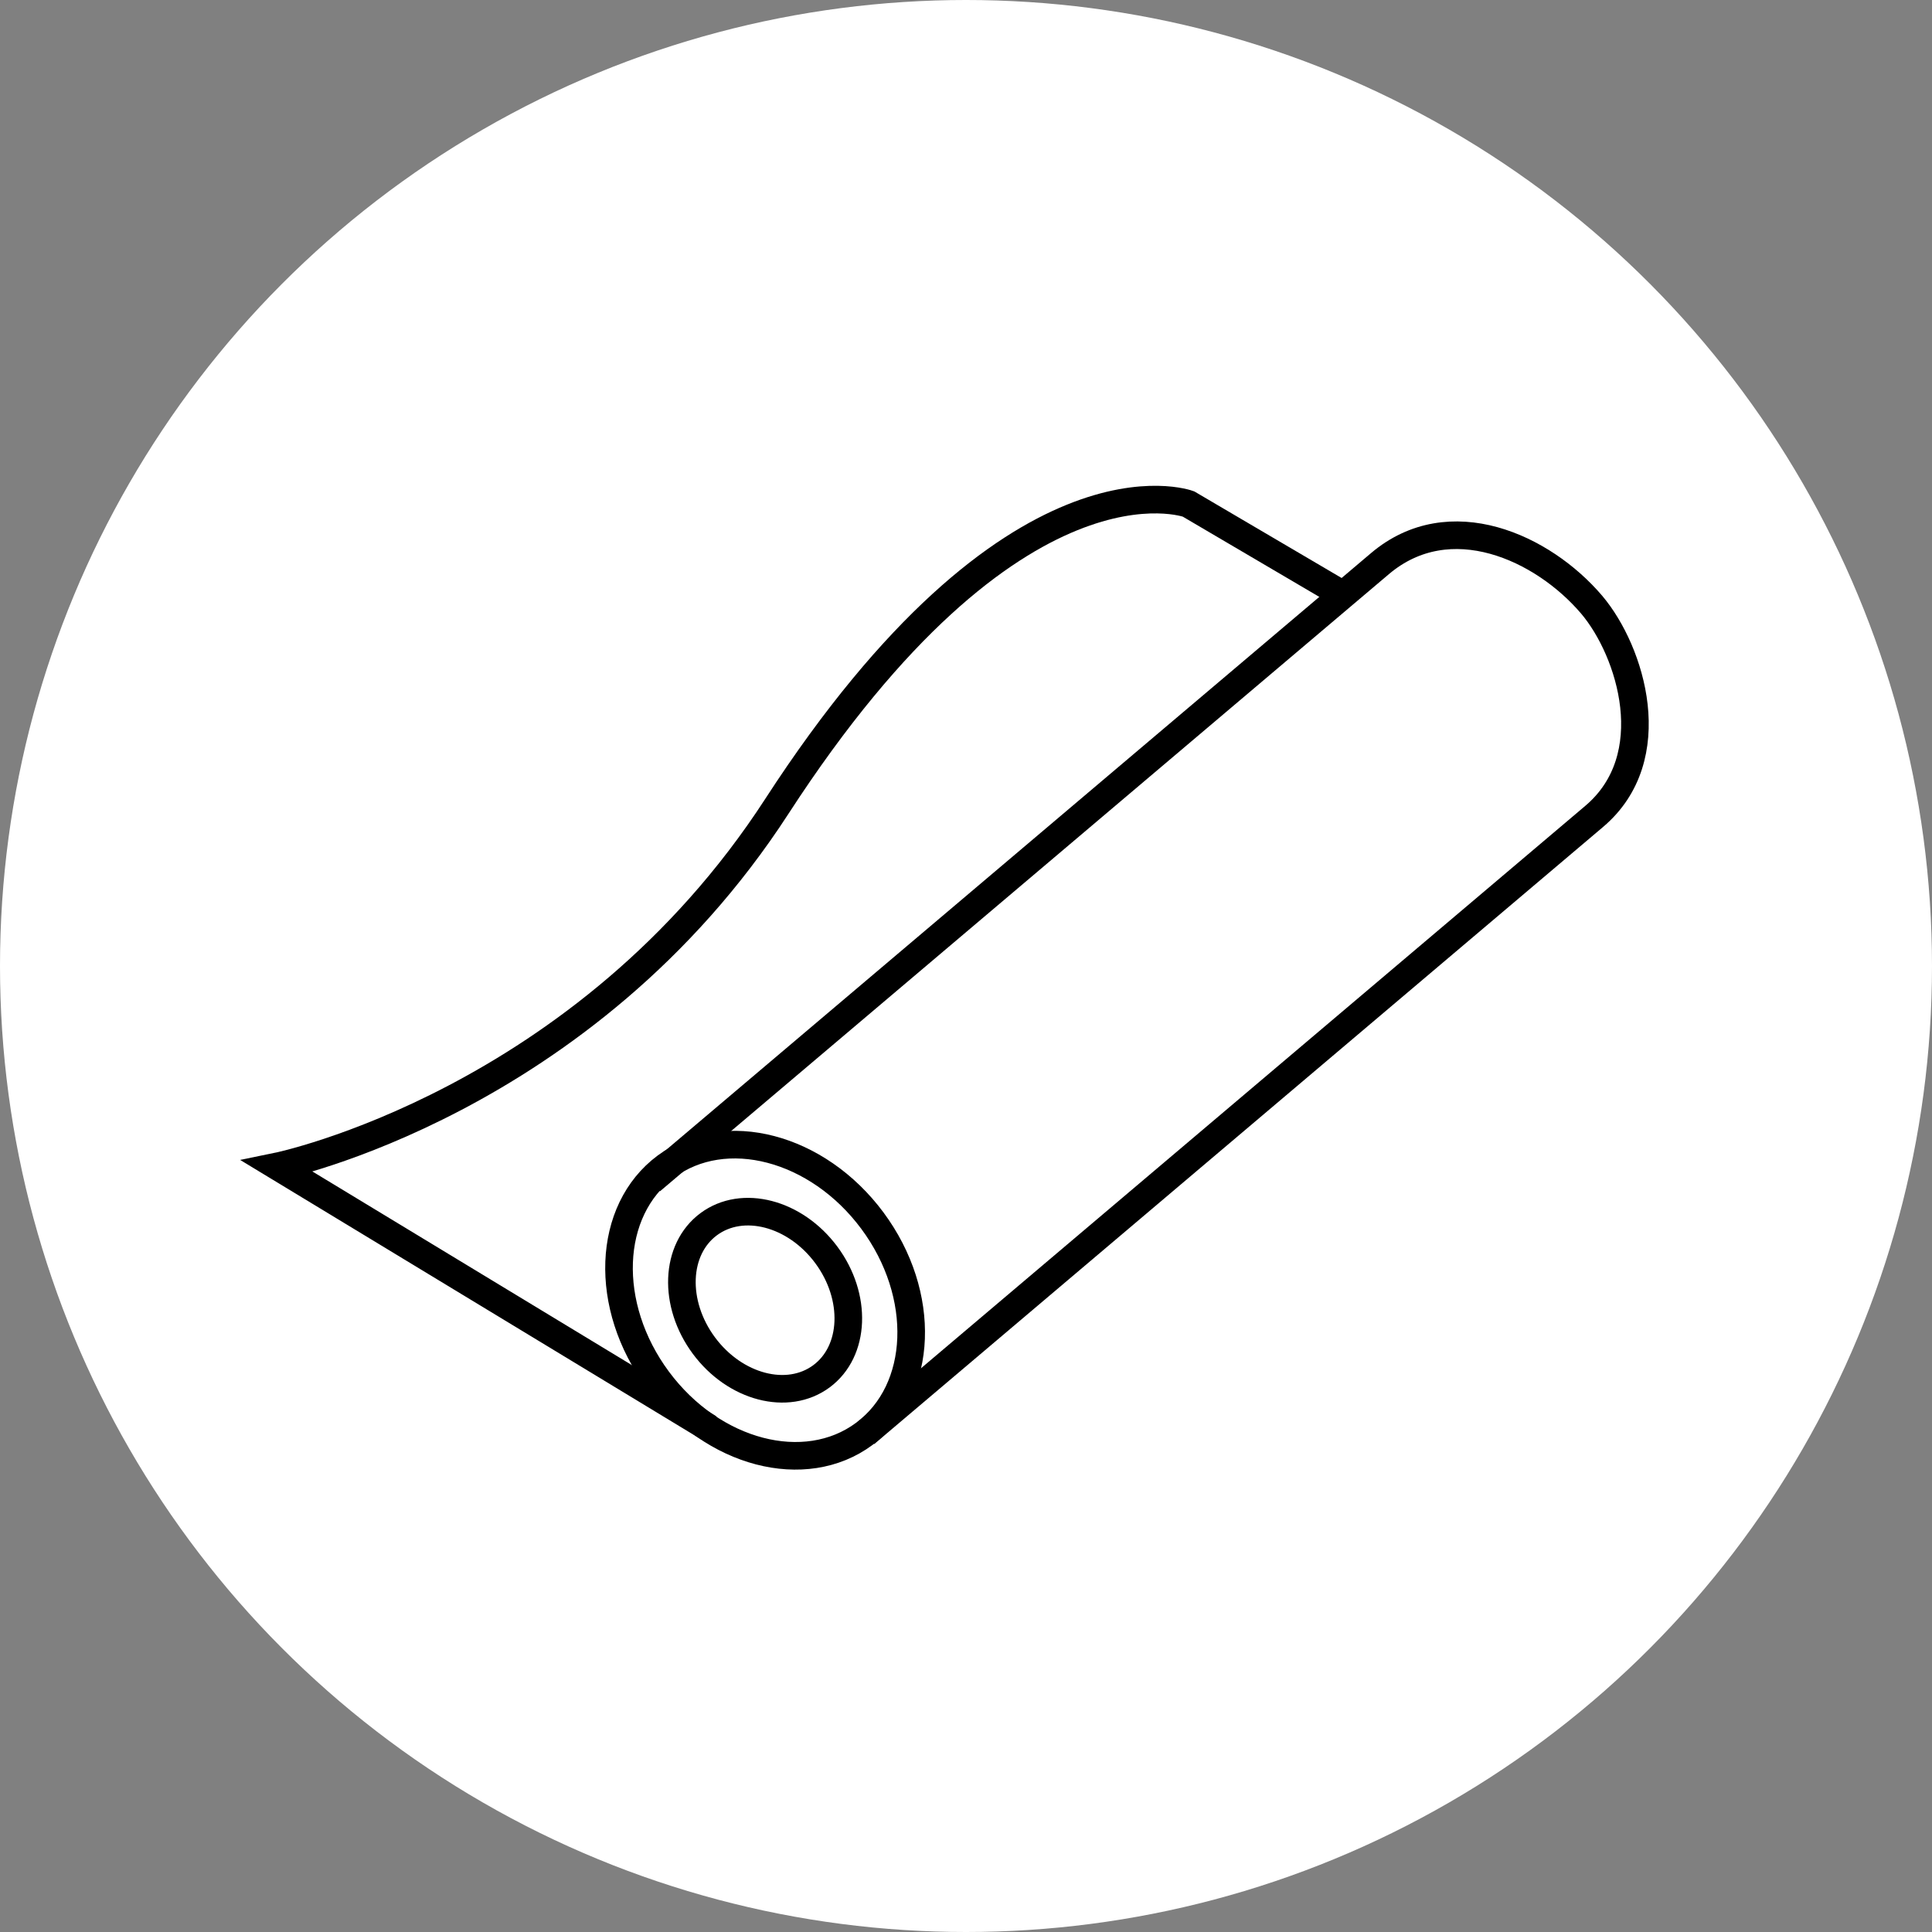
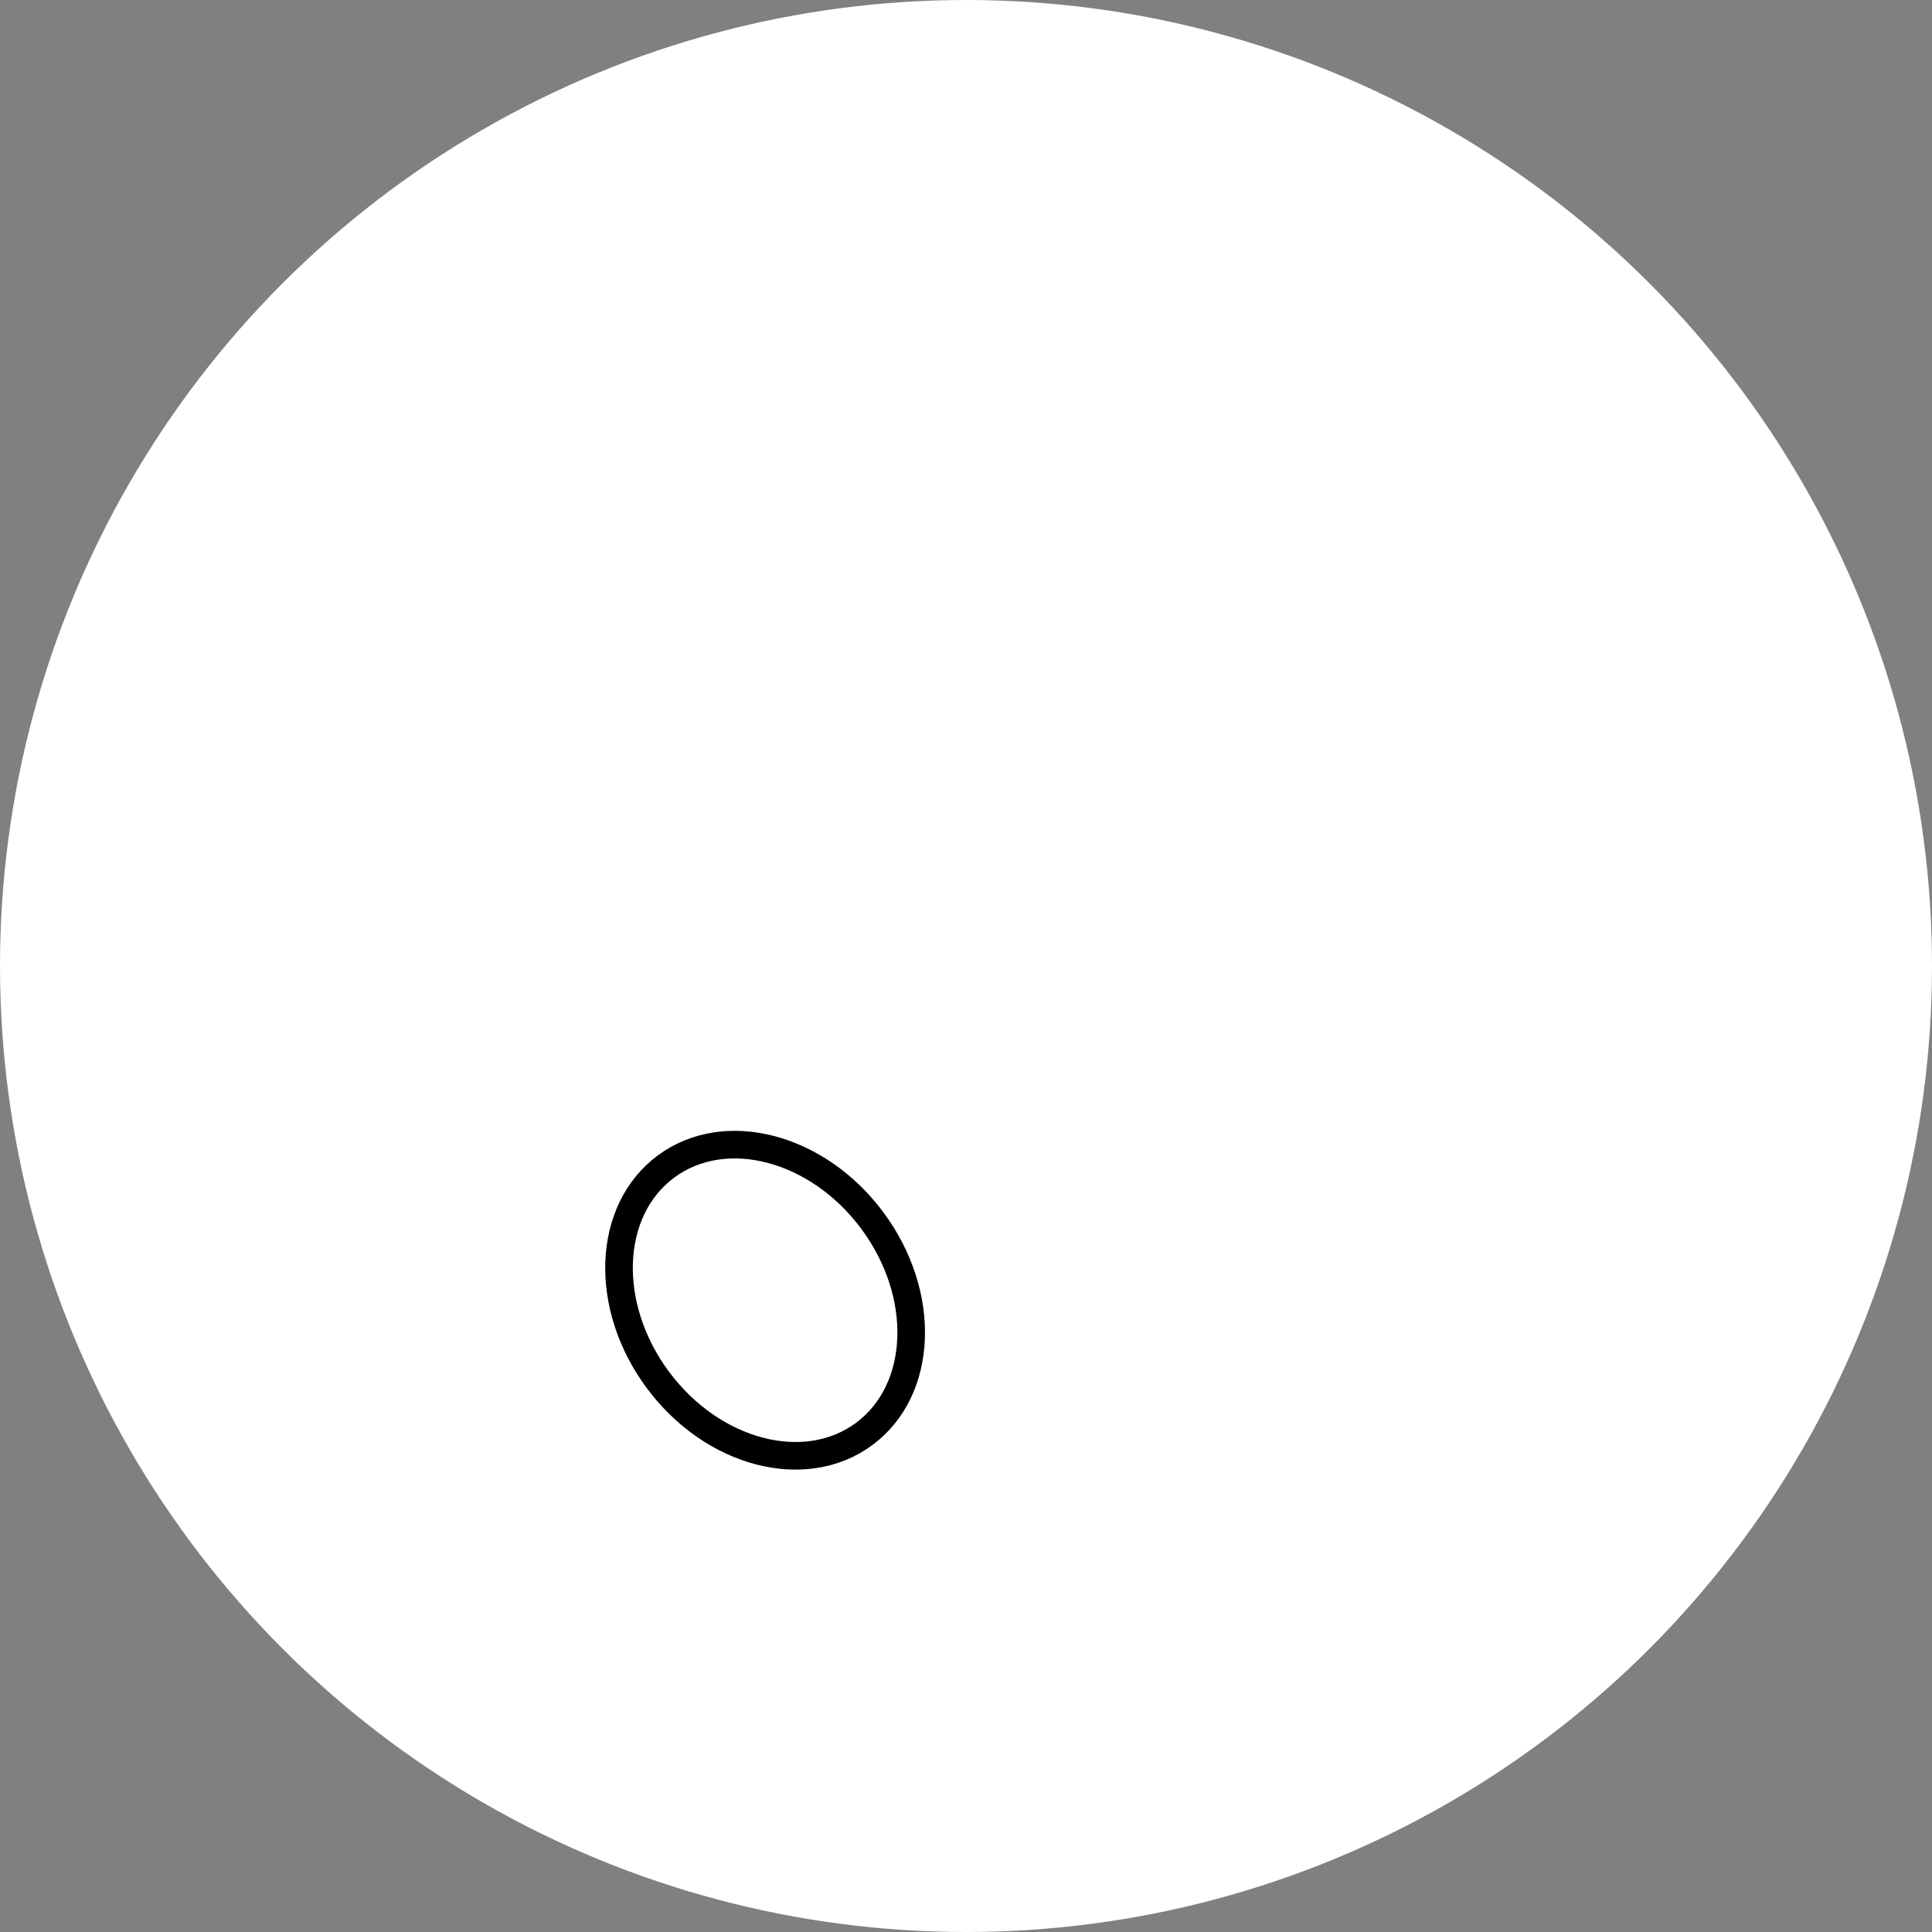
<svg xmlns="http://www.w3.org/2000/svg" id="_レイヤー_2" data-name="レイヤー 2" viewBox="0 0 70 70">
  <rect x="0" y="0" width="70" height="70" fill="#808080" stroke="none" />
  <defs>
    <style>
      .cls-1 {
        fill: #fff;
      }

      .cls-2 {
        fill: none;
        stroke: #000;
        stroke-miterlimit: 10;
      }
    </style>
  </defs>
  <g id="_レイヤー_1-2" data-name="レイヤー 1">
    <g>
      <circle class="cls-1" cx="35" cy="35" r="35" />
      <g>
        <g>
-           <path class="cls-2" d="m23.59,42.78l26.41-22.36c2.53-2.14,5.9-.59,7.67,1.49,1.43,1.69,2.62,5.53.09,7.67l-26.41,22.36" />
          <ellipse class="cls-2" cx="27.72" cy="47.11" rx="4.84" ry="6.03" transform="translate(-22.61 25.79) rotate(-36.57)" />
-           <ellipse class="cls-2" cx="27.72" cy="47.11" rx="2.76" ry="3.43" transform="translate(-22.61 25.79) rotate(-36.57)" />
        </g>
-         <path class="cls-2" d="m25.69,51.74l-15.64-9.48s11.12-2.28,18.1-13.05c8.62-13.29,14.91-10.95,14.91-10.95l5.7,3.35" />
      </g>
    </g>
  </g>
</svg>